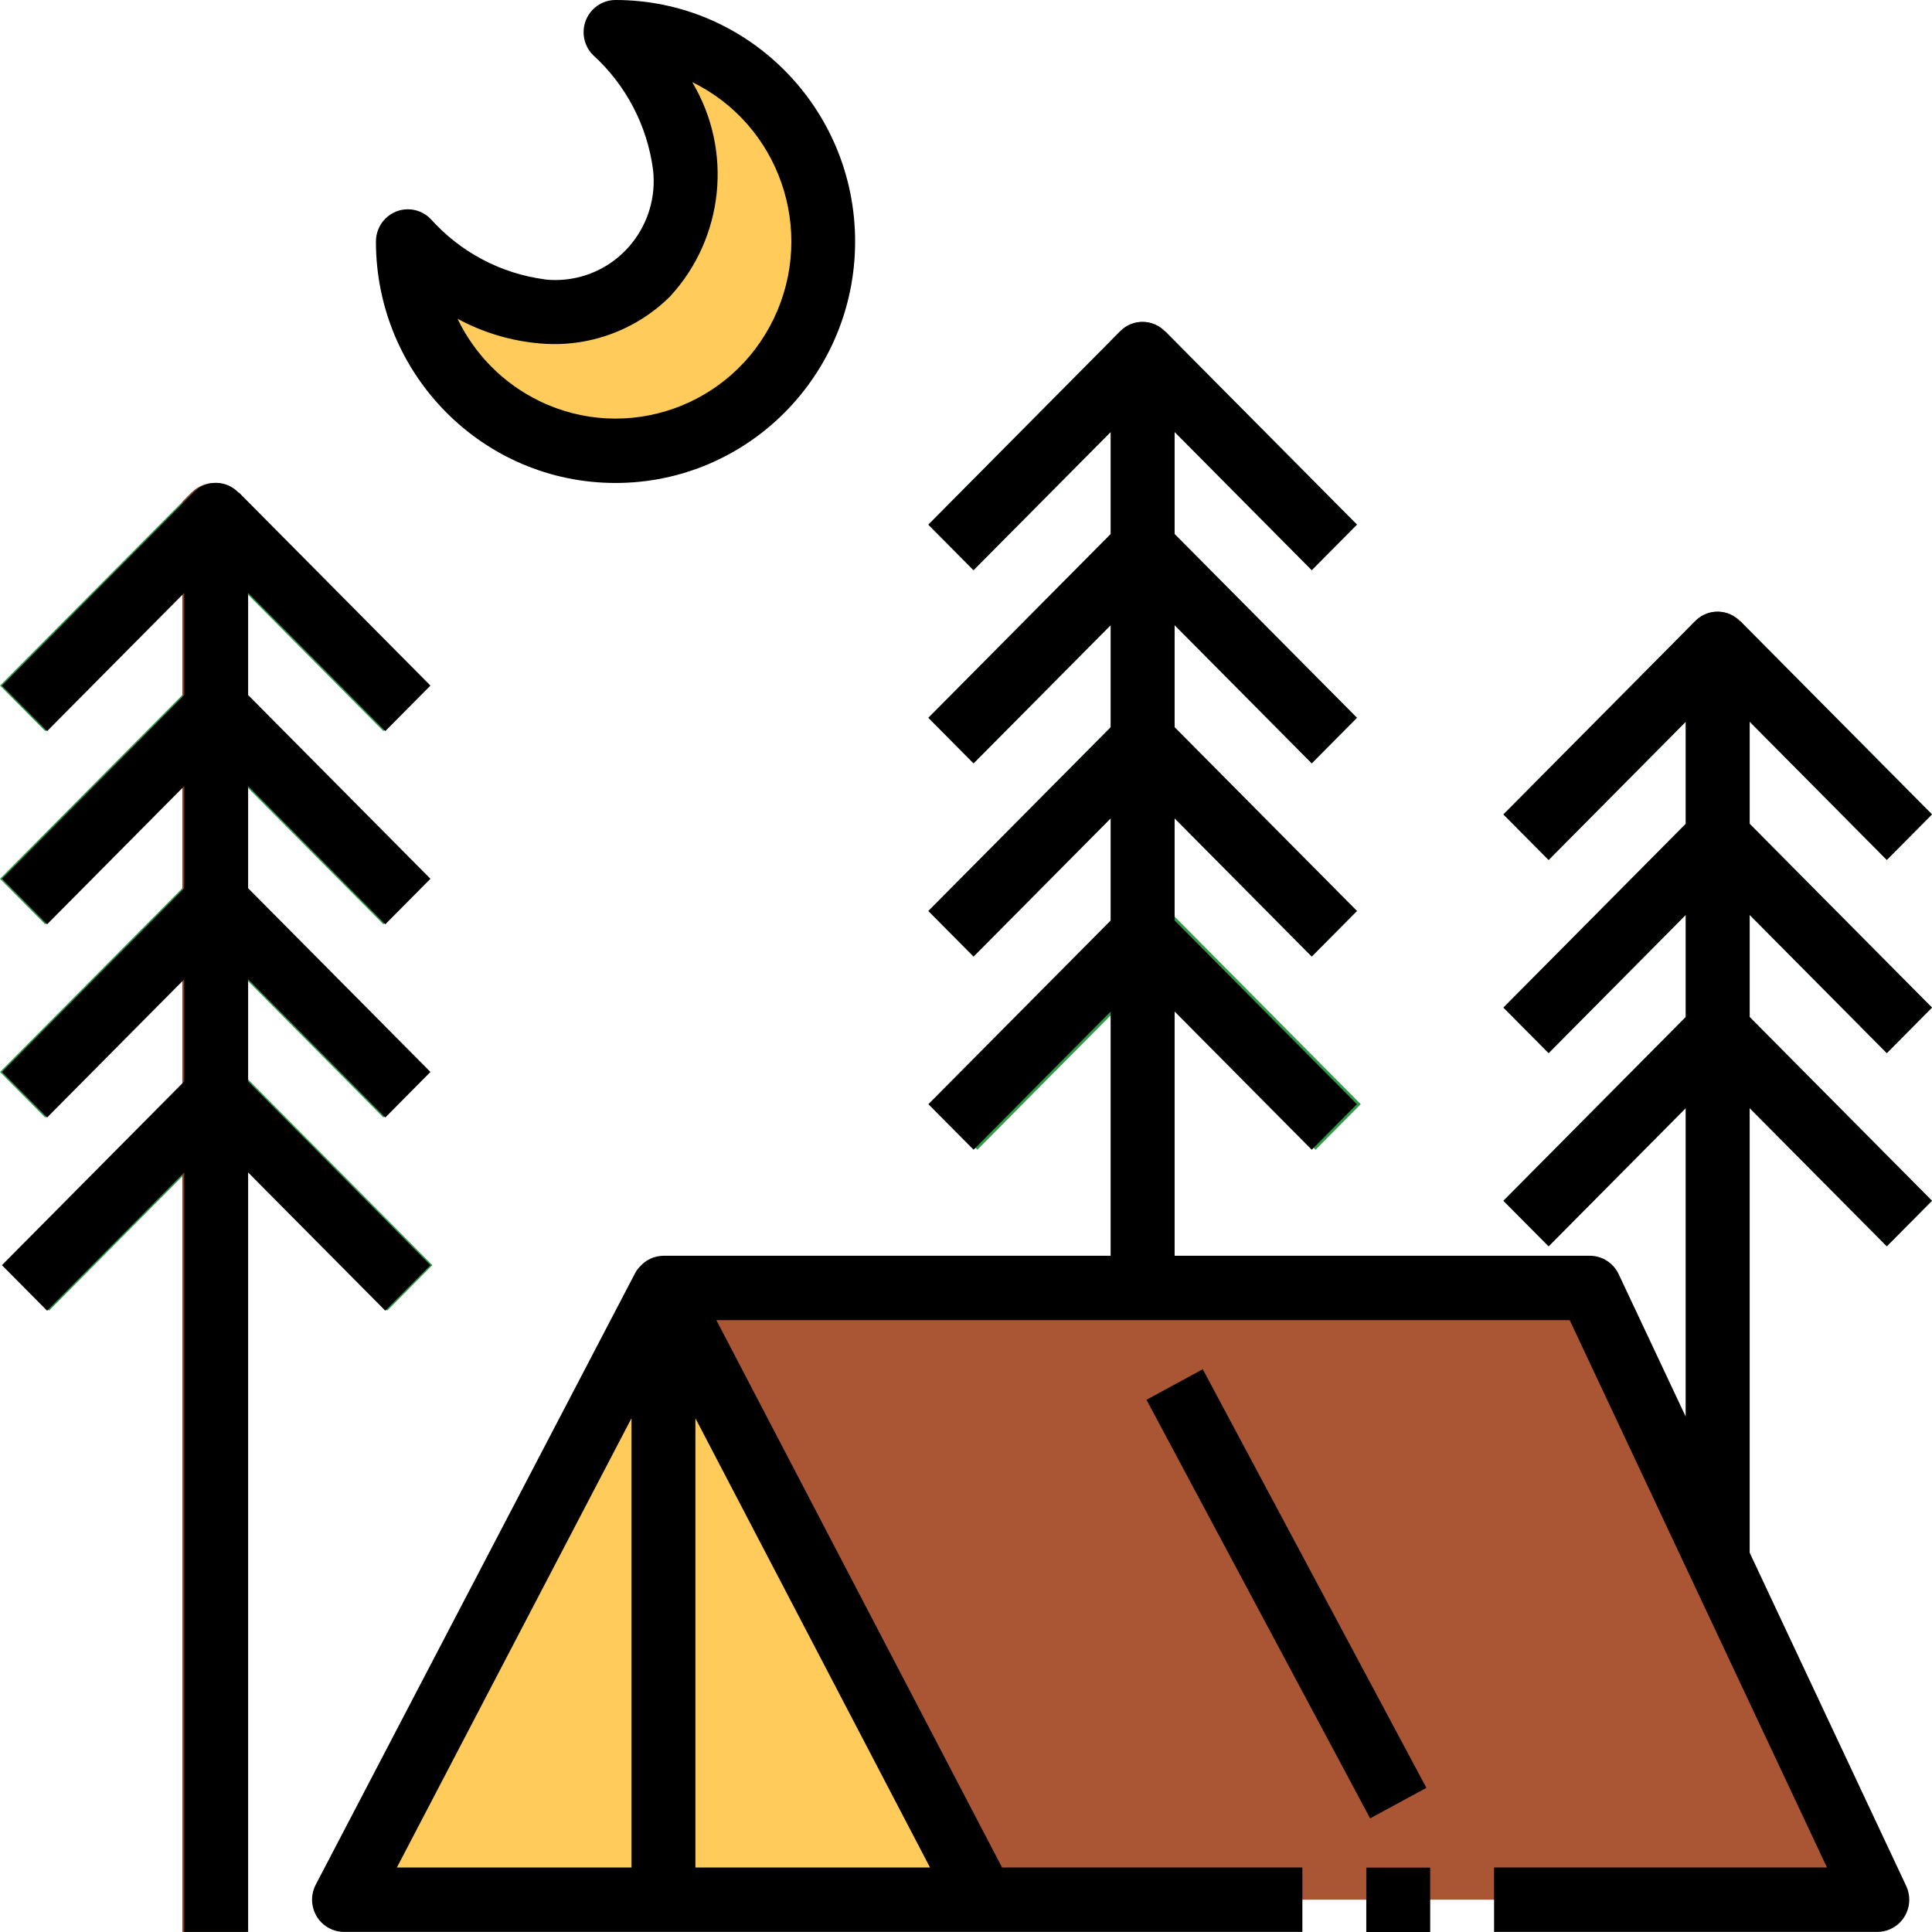
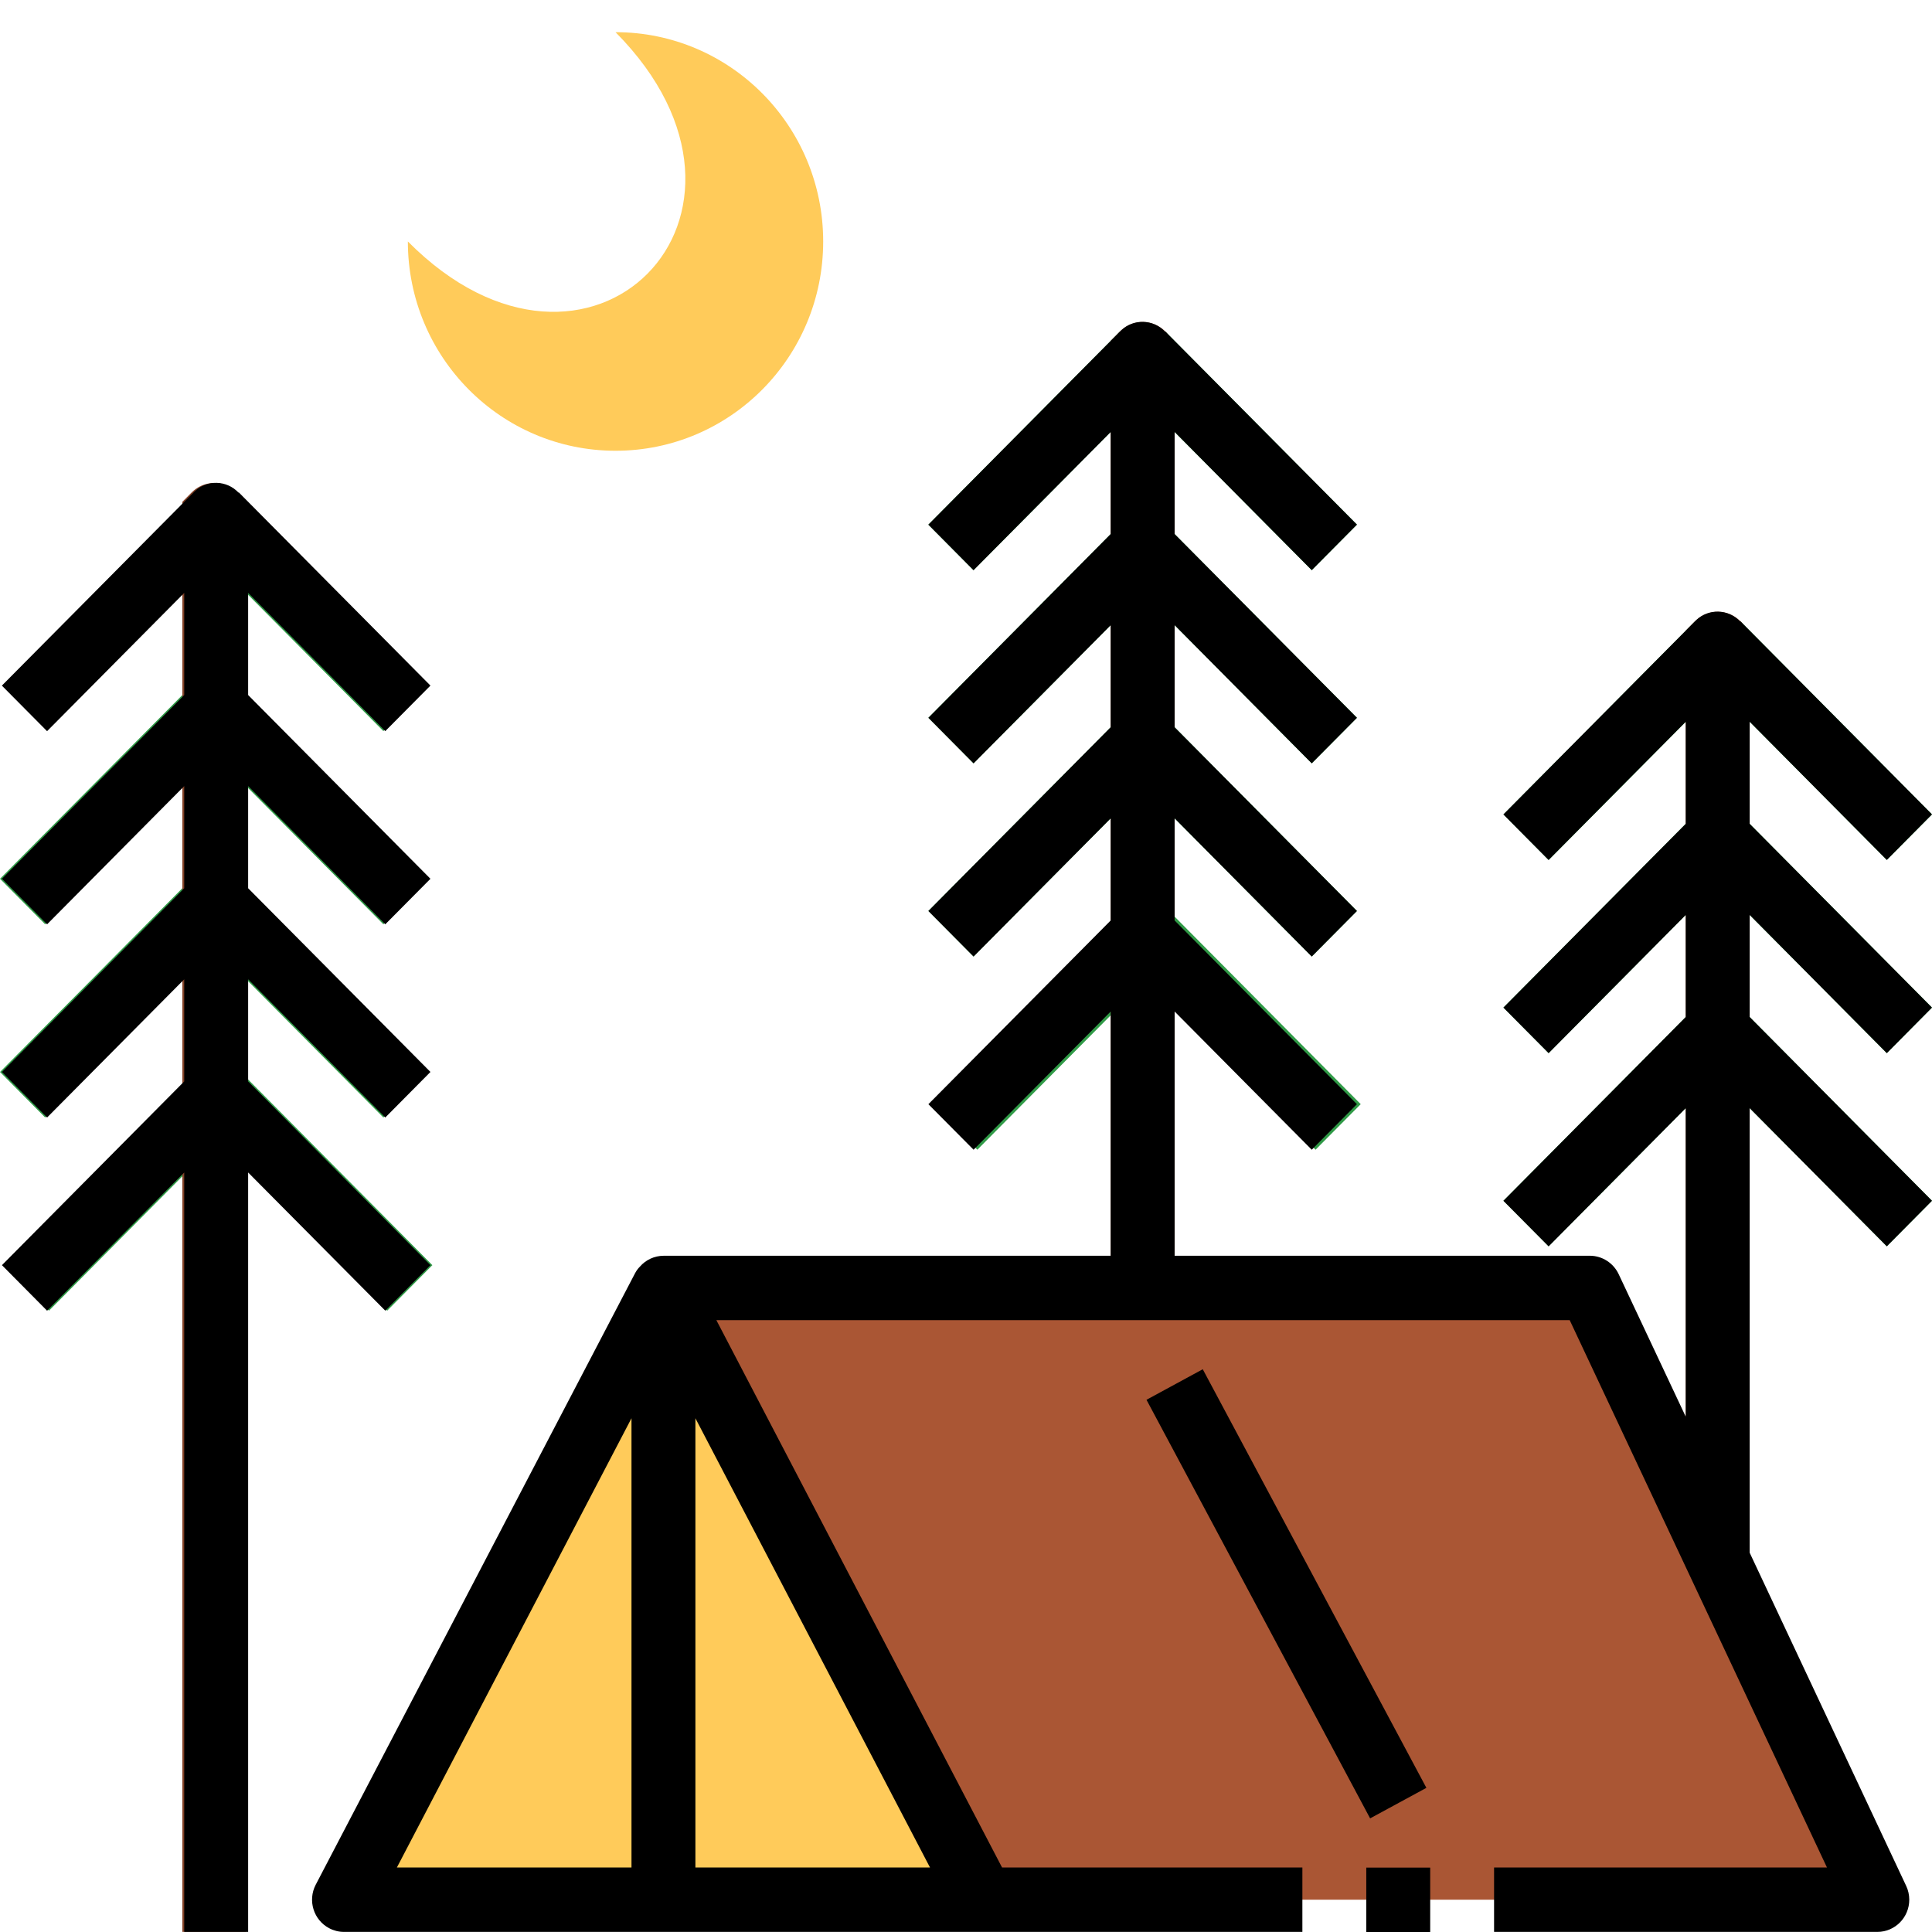
<svg xmlns="http://www.w3.org/2000/svg" width="64" height="64" viewBox="0 0 64 64" fill="none">
  <path d="M62.503 28.486L64 26.977L57.651 20.578L56.154 22.087L62.503 28.486Z" fill="#309A47" />
  <path d="M51.301 28.489L57.651 22.089L56.154 20.581L49.805 26.98L51.301 28.489Z" fill="#309A47" />
  <path d="M62.503 34.886L56.901 29.24L51.3 34.886L49.803 33.377L56.153 26.977C56.566 26.561 57.236 26.561 57.649 26.977L63.999 33.377L62.503 34.886Z" fill="#309A47" />
  <path d="M62.503 41.285L56.901 35.64L51.3 41.285L49.803 39.777L56.153 33.377C56.566 32.961 57.236 32.961 57.649 33.377L63.999 39.777L62.503 41.285Z" fill="#309A47" />
  <path d="M57.307 20.347C56.911 20.182 56.456 20.273 56.153 20.578L55.843 20.891V62.13H57.96V21.332C57.96 20.902 57.703 20.512 57.307 20.347Z" fill="#824228" />
  <path d="M43.453 18.888L44.95 17.379L38.6 10.98L37.104 12.489L43.453 18.888Z" fill="#309A47" />
  <path d="M32.25 18.888L38.599 12.489L37.103 10.98L30.753 17.38L32.25 18.888Z" fill="#309A47" />
  <path d="M43.453 25.286L37.852 19.641L32.25 25.286L30.754 23.778L37.104 17.378C37.516 16.962 38.187 16.962 38.6 17.378L44.95 23.778L43.453 25.286Z" fill="#309A47" />
  <path d="M43.453 31.686L37.852 26.04L32.25 31.686L30.754 30.177L37.104 23.778C37.516 23.362 38.187 23.362 38.6 23.778L44.95 30.177L43.453 31.686Z" fill="#309A47" />
  <path d="M43.579 38.086L37.978 32.44L32.376 38.086L30.88 36.577L37.23 30.178C37.642 29.762 38.313 29.762 38.726 30.178L45.076 36.577L43.579 38.086Z" fill="#309A47" />
  <path d="M38.257 10.748C37.862 10.583 37.406 10.673 37.104 10.979L36.794 11.291V52.531H38.91V11.732C38.91 11.302 38.652 10.913 38.257 10.748Z" fill="#824228" />
  <path d="M12.699 24.219L14.196 22.71L7.847 16.311L6.35 17.82L12.699 24.219Z" fill="#309A47" />
-   <path d="M1.498 24.22L7.847 17.82L6.351 16.312L0.001 22.711L1.498 24.22Z" fill="#309A47" />
  <path d="M12.7 30.619L7.098 24.974L1.496 30.619L0 29.111L6.35 22.711C6.764 22.295 7.432 22.295 7.846 22.711L14.196 29.111L12.7 30.619Z" fill="#309A47" />
  <path d="M12.7 37.019L7.098 31.373L1.496 37.019L0 35.511L6.35 29.111C6.764 28.695 7.432 28.695 7.846 29.111L14.196 35.511L12.7 37.019Z" fill="#309A47" />
  <path d="M12.826 43.419L7.225 37.773L1.623 43.419L0.127 41.91L6.477 35.511C6.891 35.095 7.561 35.095 7.973 35.511L14.323 41.91L12.826 43.419Z" fill="#309A47" />
  <path d="M7.503 16.08C7.108 15.915 6.652 16.007 6.35 16.312L6.04 16.624V63.997H8.156V17.066C8.156 16.635 7.899 16.246 7.503 16.08Z" fill="#824228" />
  <path d="M21.978 62.93V42.665H52.668L62.193 62.93H49.493H21.978Z" fill="#AA5634" />
  <path d="M32.561 62.93L21.978 42.665L11.395 62.93H32.561Z" fill="#FFCB5A" />
  <path d="M27.269 7.999C27.269 11.829 24.19 14.932 20.39 14.932C16.591 14.932 13.511 11.829 13.511 7.999C19.509 14.044 26.388 7.111 20.39 1.066C24.19 1.066 27.269 4.17 27.269 7.999Z" fill="#FFCB5A" />
  <path d="M47.377 61.867H45.26V64H47.377V61.867Z" fill="black" />
  <path d="M45.387 60.236L47.251 59.225L39.843 45.358L37.979 46.37L45.387 60.236Z" fill="black" />
  <path d="M8.22 63.997V38.84L12.763 43.418L14.259 41.91L8.22 35.823V32.44L12.763 37.019L14.259 35.51L8.22 29.424V26.04L12.763 30.619L14.259 29.111L8.22 23.024V19.64L12.763 24.219L14.259 22.711L7.91 16.311L7.902 16.319C7.511 15.903 6.858 15.885 6.445 16.279C6.433 16.29 6.423 16.301 6.412 16.312L0.062 22.712L1.559 24.221L6.103 19.641V23.024L0.064 29.111L1.56 30.619L6.103 26.04V29.424L0.064 35.511L1.56 37.019L6.103 32.44V35.823L0.064 41.91L1.56 43.419L6.103 38.84V63.997H8.22V63.997Z" fill="black" />
  <path d="M62.503 28.486L63.999 26.978L57.65 20.578L57.642 20.586C57.251 20.17 56.598 20.151 56.185 20.546C56.173 20.557 56.163 20.567 56.152 20.579L49.802 26.979L51.299 28.487L55.843 23.907V27.291L49.803 33.378L51.3 34.886L55.843 30.307V33.69L49.803 39.778L51.3 41.286L55.843 36.707V46.931L53.621 42.209C53.446 41.838 53.076 41.6 52.668 41.598H38.91V33.507L43.453 38.086L44.95 36.578L38.91 30.491V27.107L43.453 31.686L44.95 30.178L38.91 24.091V20.707L43.453 25.286L44.95 23.778L38.91 17.691V14.307L43.453 18.886L44.95 17.378L38.6 10.979L38.593 10.986C38.201 10.57 37.548 10.552 37.136 10.947C37.124 10.957 37.113 10.968 37.103 10.98L30.753 17.38L32.249 18.888L36.794 14.308V17.691L30.754 23.778L32.251 25.287L36.794 20.708V24.091L30.754 30.178L32.251 31.686L36.794 27.107V30.491L30.754 36.578L32.251 38.086L36.794 33.507V41.599H21.978C21.679 41.601 21.396 41.731 21.199 41.957C21.136 42.02 21.084 42.091 21.041 42.17L10.458 62.435C10.187 62.957 10.387 63.602 10.905 63.875C11.056 63.955 11.224 63.997 11.395 63.997H43.143V61.864H33.195L23.73 43.731H51.998L60.521 61.864H49.493V63.997H62.193C62.777 63.995 63.249 63.516 63.247 62.926C63.246 62.769 63.212 62.615 63.145 62.474L57.959 51.433V36.707L62.503 41.285L63.999 39.777L57.96 33.69V30.307L62.503 34.886L63.999 33.378L57.96 27.291V23.907L62.503 28.486ZM20.919 61.864H13.147L20.919 46.981V61.864ZM30.808 61.864H23.036V46.981L30.808 61.864Z" fill="black" />
-   <path d="M18.039 9.253C16.581 9.059 15.242 8.347 14.259 7.245C13.846 6.829 13.176 6.829 12.763 7.245C12.565 7.445 12.453 7.717 12.453 8C12.453 12.418 16.006 15.999 20.39 15.999C24.773 15.999 28.327 12.418 28.327 8C28.327 3.582 24.773 0 20.39 0C19.806 0 19.332 0.478 19.332 1.067C19.332 1.349 19.443 1.62 19.642 1.821C20.735 2.811 21.441 4.161 21.634 5.63C21.835 7.43 20.549 9.053 18.761 9.256C18.52 9.284 18.277 9.284 18.035 9.256L18.039 9.253ZM22.197 9.82C23.984 7.883 24.284 4.986 22.93 2.72C25.823 4.132 27.033 7.64 25.632 10.556C24.23 13.472 20.75 14.691 17.857 13.279C16.679 12.704 15.727 11.747 15.156 10.559C15.998 11.017 16.926 11.294 17.88 11.376C19.476 11.521 21.055 10.953 22.197 9.82Z" fill="black" />
</svg>